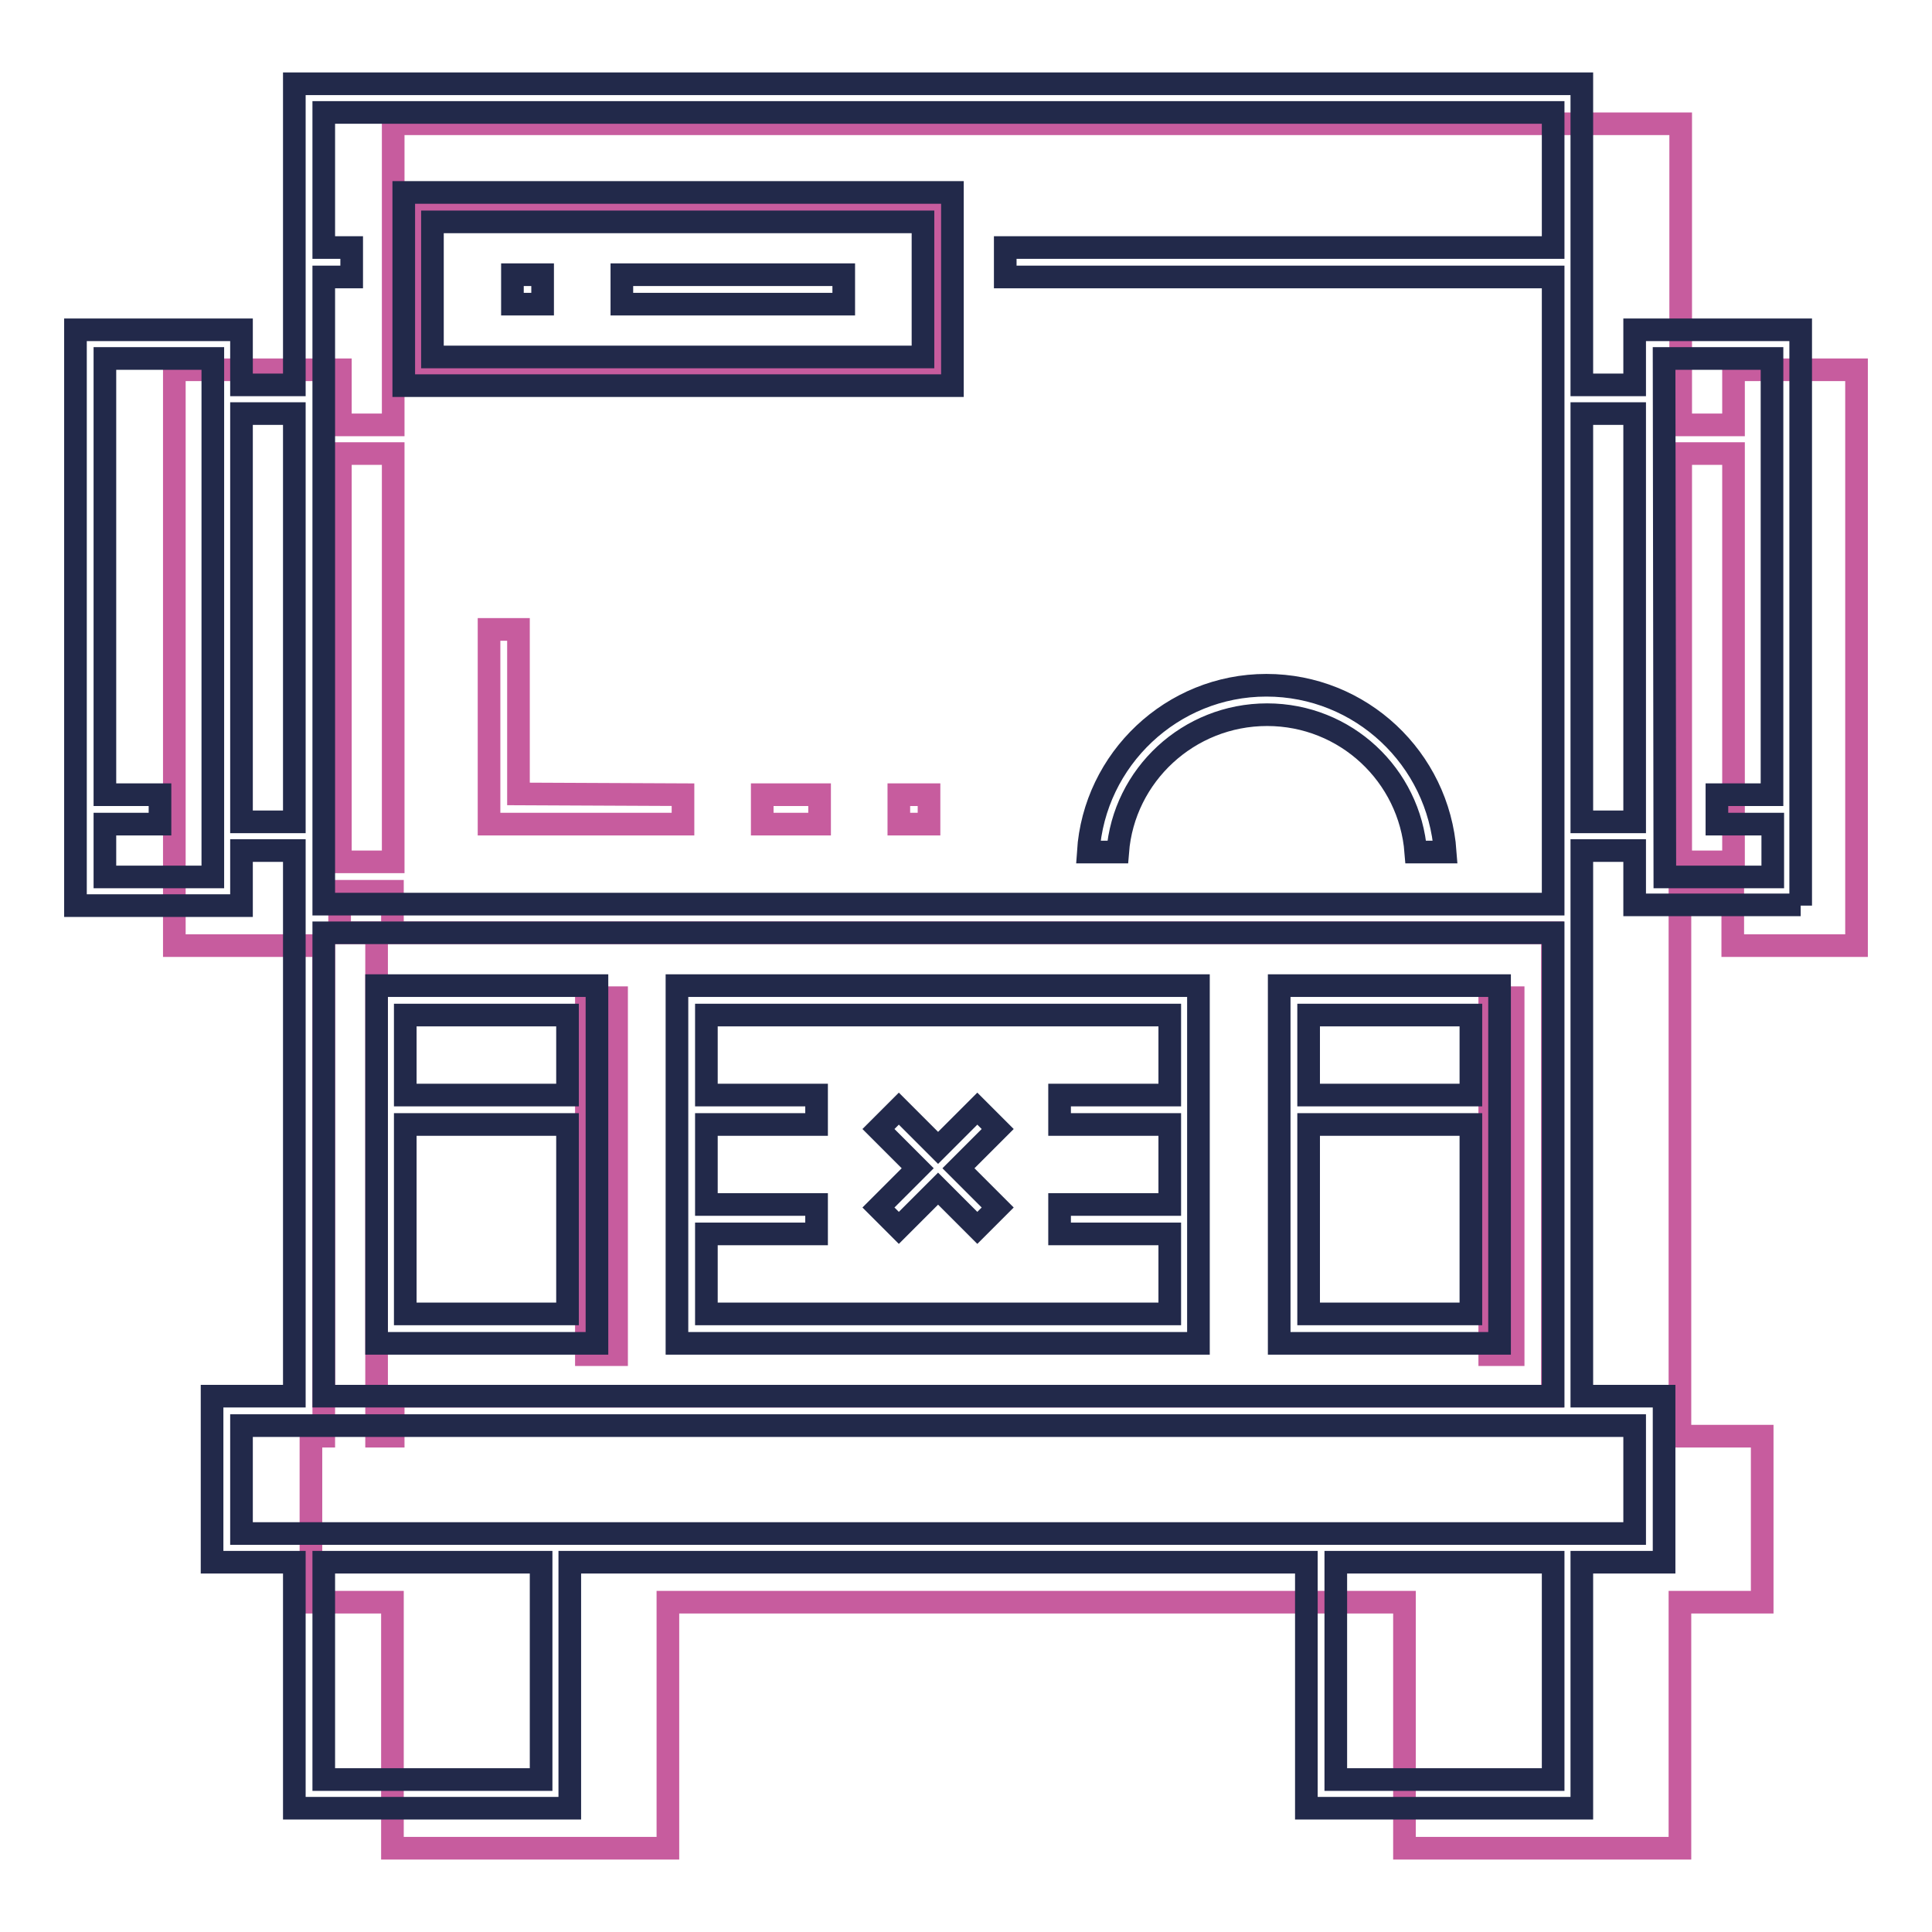
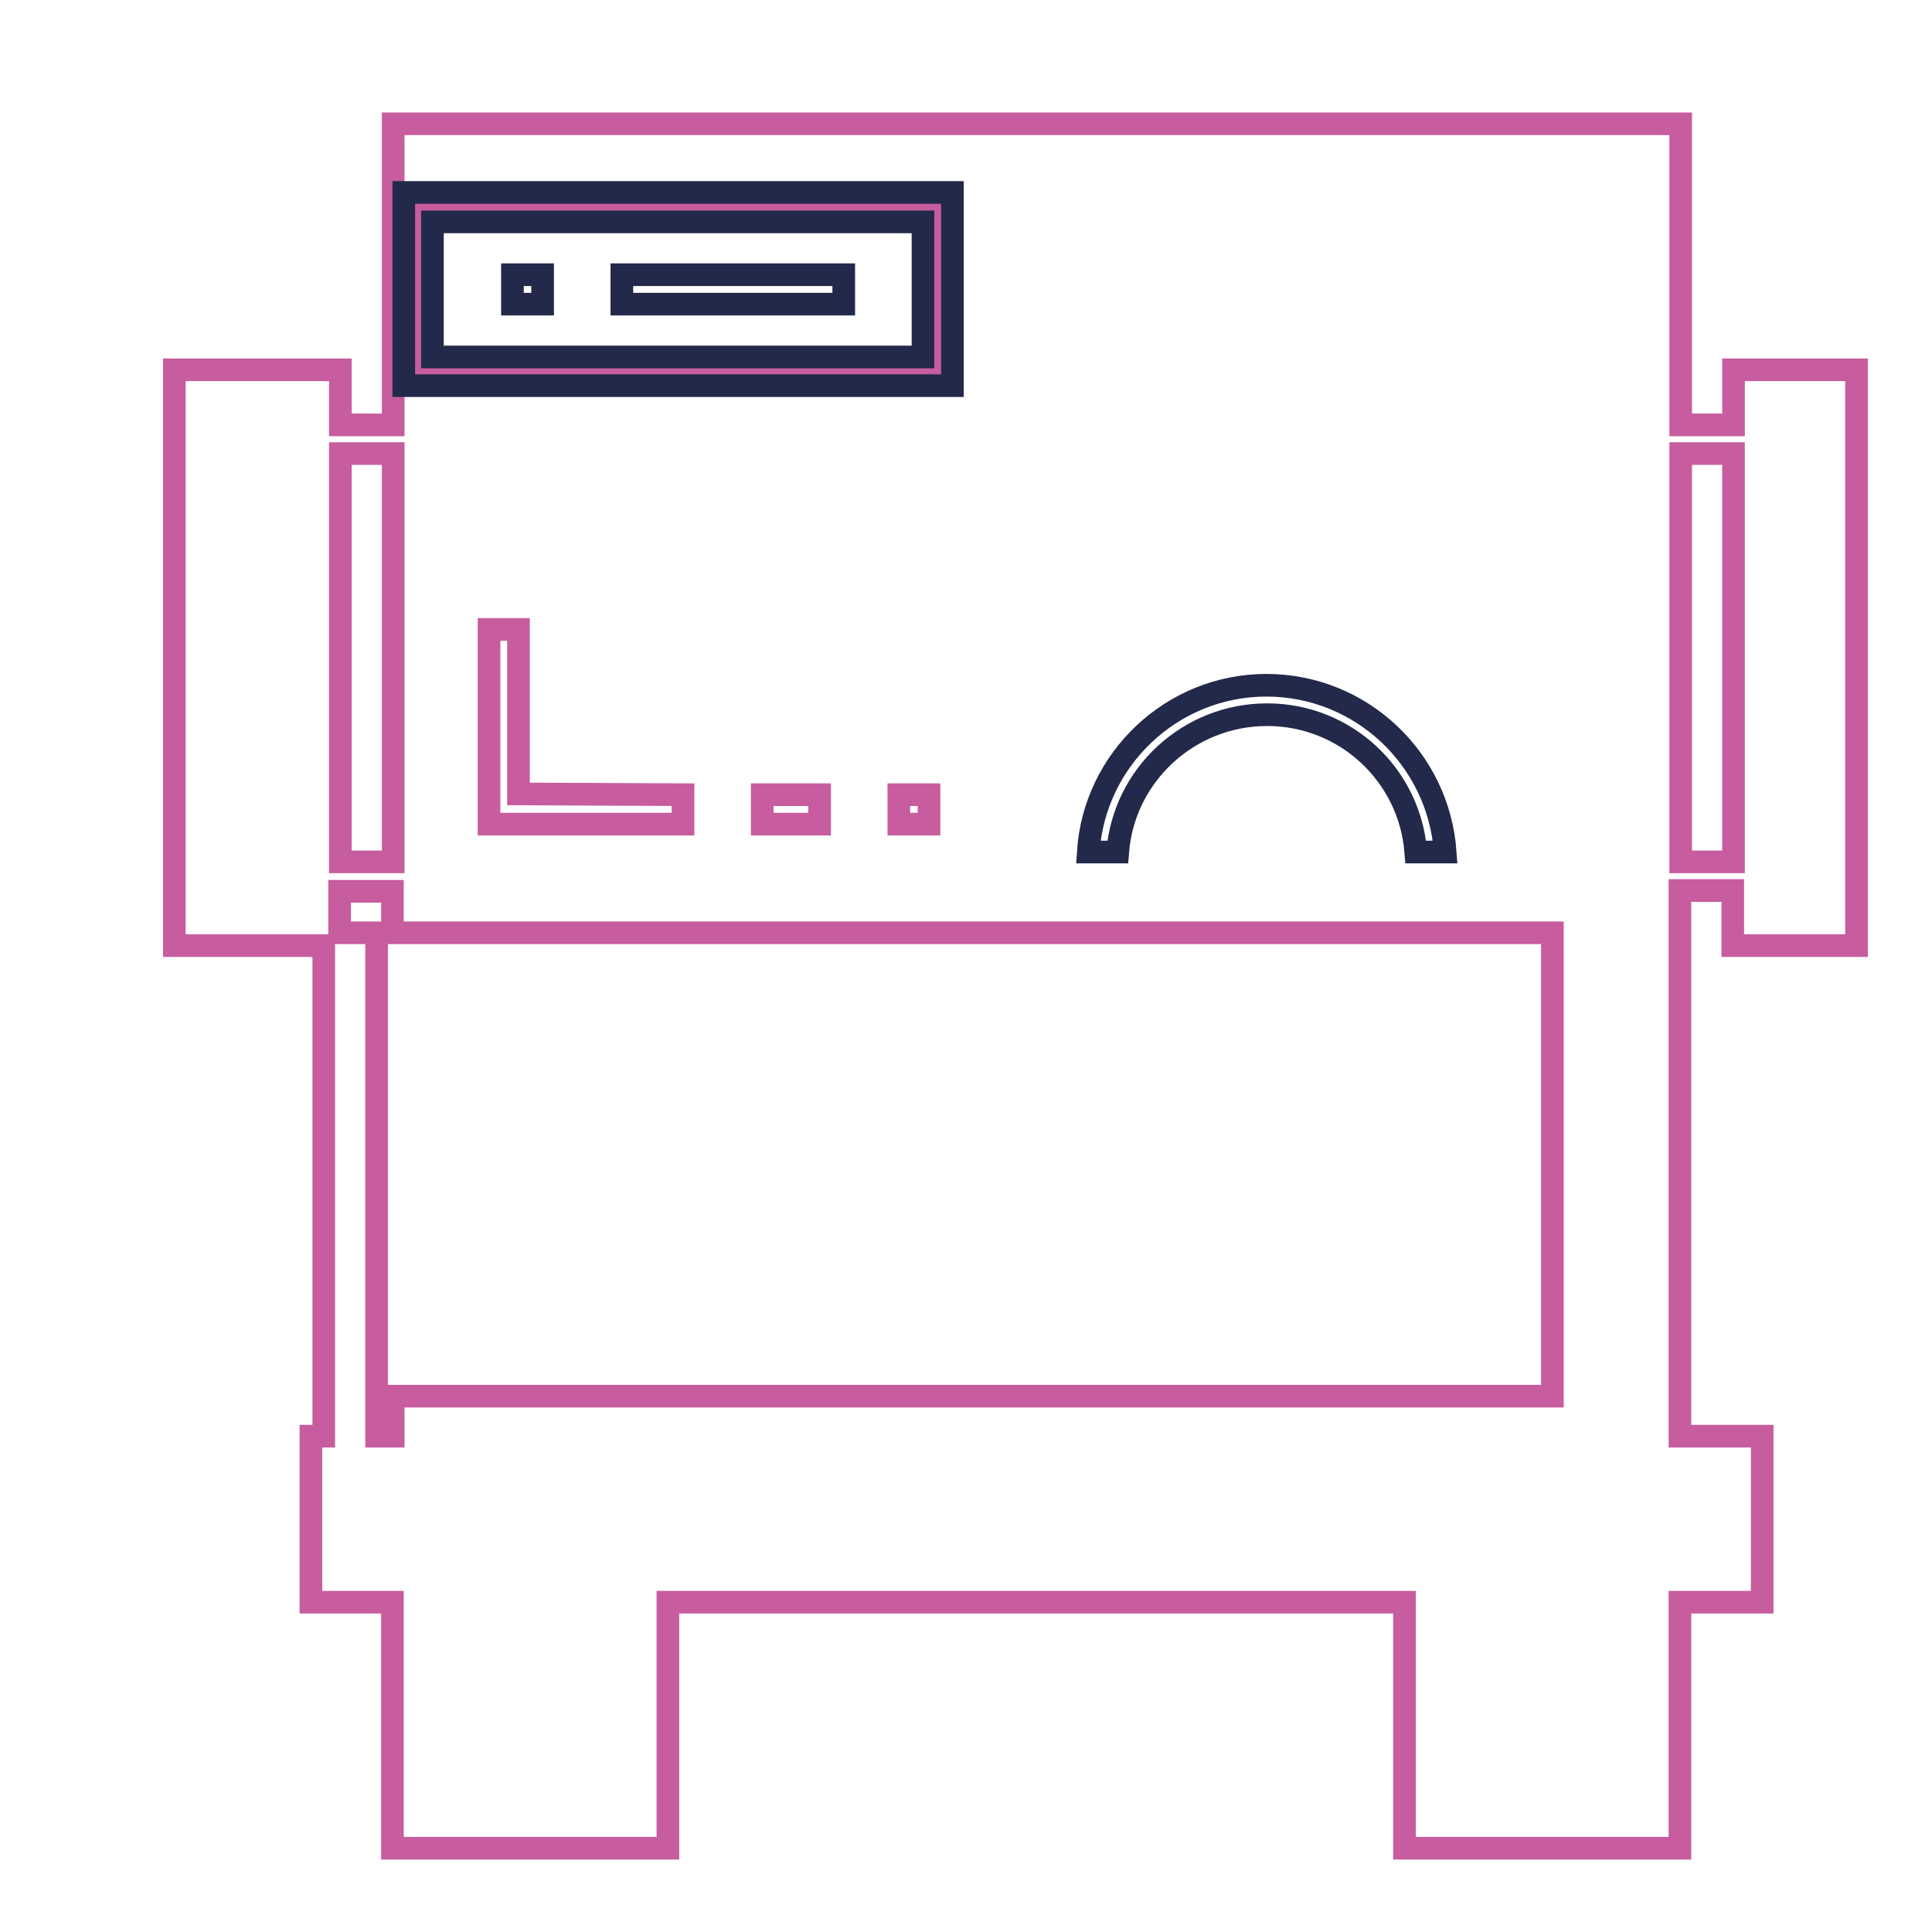
<svg xmlns="http://www.w3.org/2000/svg" version="1.1" x="0px" y="0px" viewBox="0 0 256 256" enable-background="new 0 0 256 256" xml:space="preserve">
  <g>
    <path stroke-width="3" fill-opacity="0" stroke="#c75c9e" d="M246,125.3V49h-16.3v7.3h-7V16.4H52.1v39.9h-7V49h-22v76.3h19.8v65h-1.7v22H52v32.6h36.5v-32.6h97.6v32.6 h36.5v-32.6h10.9v-22h-10.9v-72.3h7v7.3H246z M55,27.5h69.3v21.3H55V27.5z M123.1,105.3v3.9h-4v-3.9H123.1z M108.6,105.3v3.9H101 v-3.9H108.6z M90.5,105.3v3.9H64.8V83.4h3.9v21.8L90.5,105.3L90.5,105.3z M45.1,60.1h7v54.1h-7V60.1z M205.7,185H52.1v5.3h-2.2 v-66.7H45v-5.5h7v5.5h153.7V185z M222.7,114.2V60.1h7v54.1L222.7,114.2L222.7,114.2z" />
-     <path stroke-width="3" fill-opacity="0" stroke="#c75c9e" d="M197.4,132.2h3.1v47.3h-3.1V132.2z M77.7,132.2h4v47.3h-4V132.2z" />
    <path stroke-width="3" fill-opacity="0" stroke="#22294a" d="M53.5,51.1h72.7V25.5H53.5V51.1z M57.3,29.4h65v17.9h-65V29.4z" />
    <path stroke-width="3" fill-opacity="0" stroke="#22294a" d="M67.9,36.4h4v3.9h-4V36.4z M82.4,36.4h29.4v3.9H82.4V36.4z M167.8,90.8c-12.5,0-22.8,9.8-23.6,22.1h3.9 c0.8-10.2,9.4-18.2,19.8-18.2c10.4,0,18.9,8,19.7,18.2h3.9C190.6,100.5,180.3,90.8,167.8,90.8L167.8,90.8z" />
-     <path stroke-width="3" fill-opacity="0" stroke="#22294a" d="M238.6,120V43.7h-22v7.3h-7V11.1H39v39.9h-7v-7.3H10V120h22v-7.3h7V185H28.1v22H39v32.6h36.5V207h97.6v32.6 h36.5V207h10.9v-22h-10.9v-72.3h7v7.2H238.6z M220.5,47.5h14.3v57.8h-7.3v3.9h7.4v7h-14.3L220.5,47.5L220.5,47.5z M28.1,116.2H13.9 v-7h7.3v-3.9h-7.3V47.5h14.3V116.2z M42.9,36.7h3.7v-3.9h-3.7V14.9h162.9v17.9h-72.6v3.9h72.6v83.1H42.9V36.7z M42.9,123.6h162.9 V185H42.9V123.6z M32,108.9V54.8h7v54.1H32z M71.6,235.8H42.9V207h28.8V235.8z M205.7,235.8H177V207h28.8V235.8z M216.6,188.9v14.3 H32v-14.3H216.6z M209.6,108.9V54.8h7v54.1H209.6z" />
-     <path stroke-width="3" fill-opacity="0" stroke="#22294a" d="M49.9,178h29.2v-47.4H49.9V178z M53.7,134.5h21.5v10.6H53.7V134.5z M53.7,149h21.5v25.1H53.7V149z  M169.5,178h29.2v-47.4h-29.2V178z M173.4,134.5h21.5v10.6h-21.5V134.5z M173.4,149h21.5v25.1h-21.5V149z M89.7,178h69.1v-47.4 H89.7V178z M93.6,163.5h14.6v-3.9H93.6V149h14.6v-3.9H93.6v-10.6H155v10.6h-14.6v3.9H155v10.6h-14.6v3.9H155v10.6H93.6V163.5 L93.6,163.5z" />
-     <path stroke-width="3" fill-opacity="0" stroke="#22294a" d="M129.5,146.9l-5.2,5.2l-5.2-5.2l-2.7,2.7l5.2,5.2l-5.2,5.2l2.7,2.7l5.2-5.2l5.2,5.2l2.7-2.7l-5.2-5.2 l5.2-5.2L129.5,146.9z" />
  </g>
</svg>